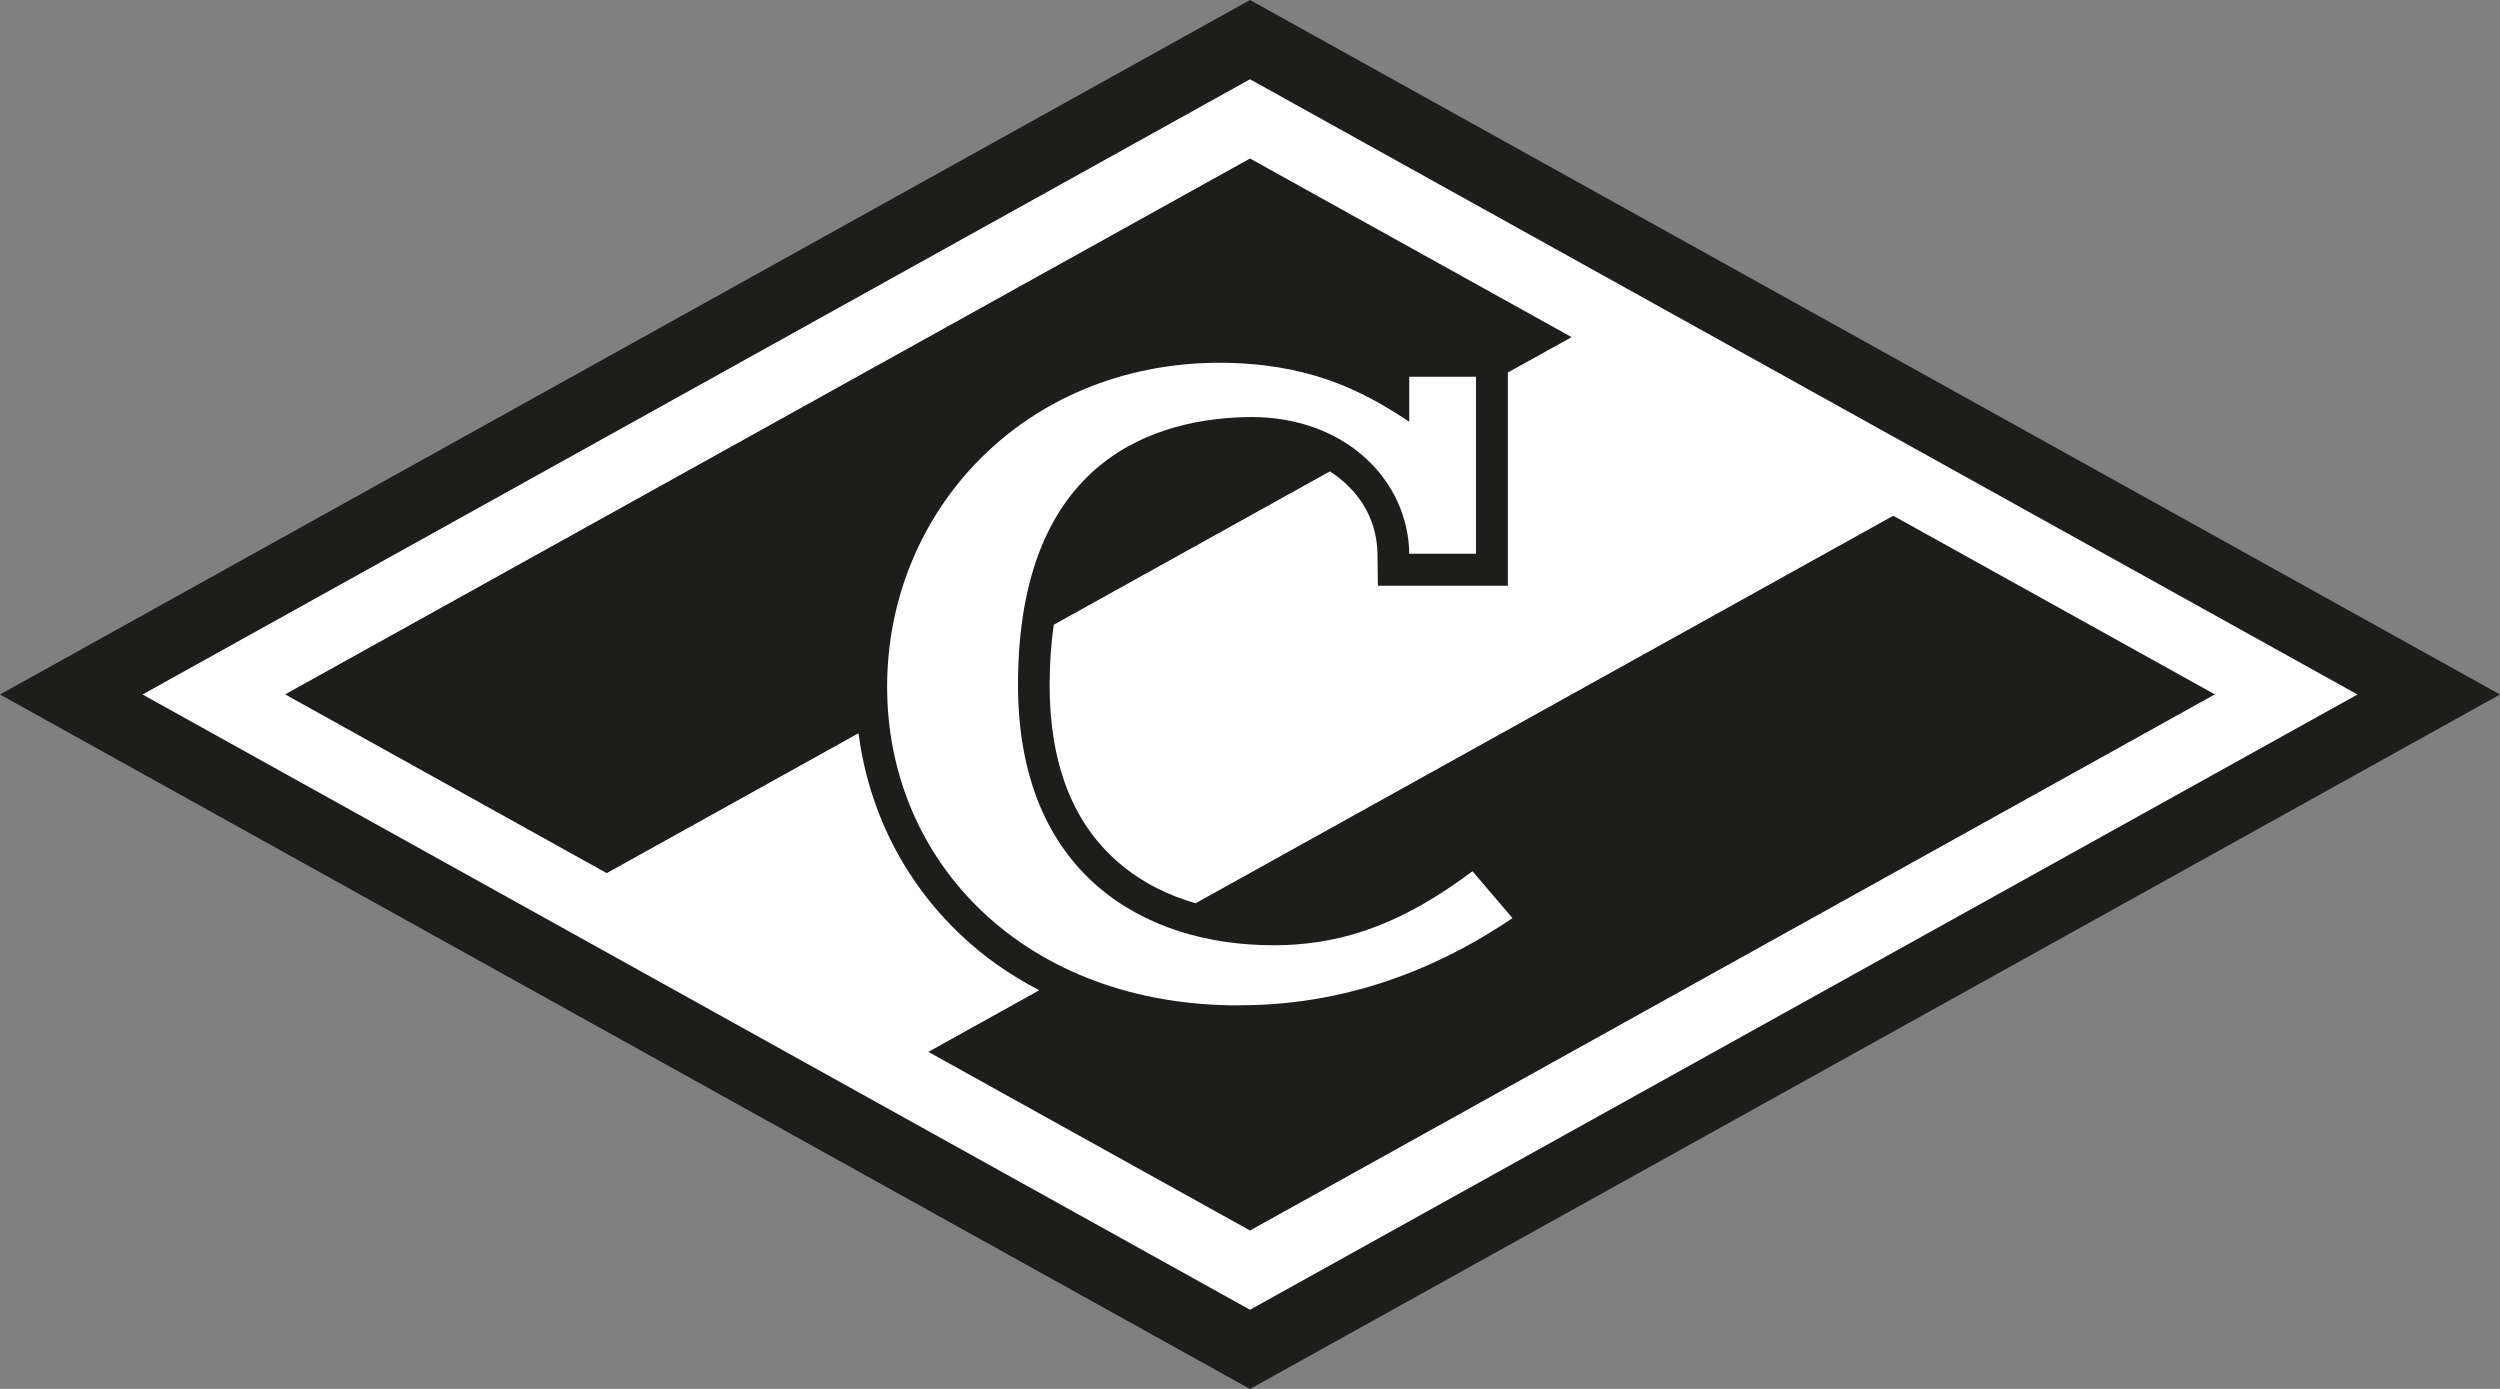
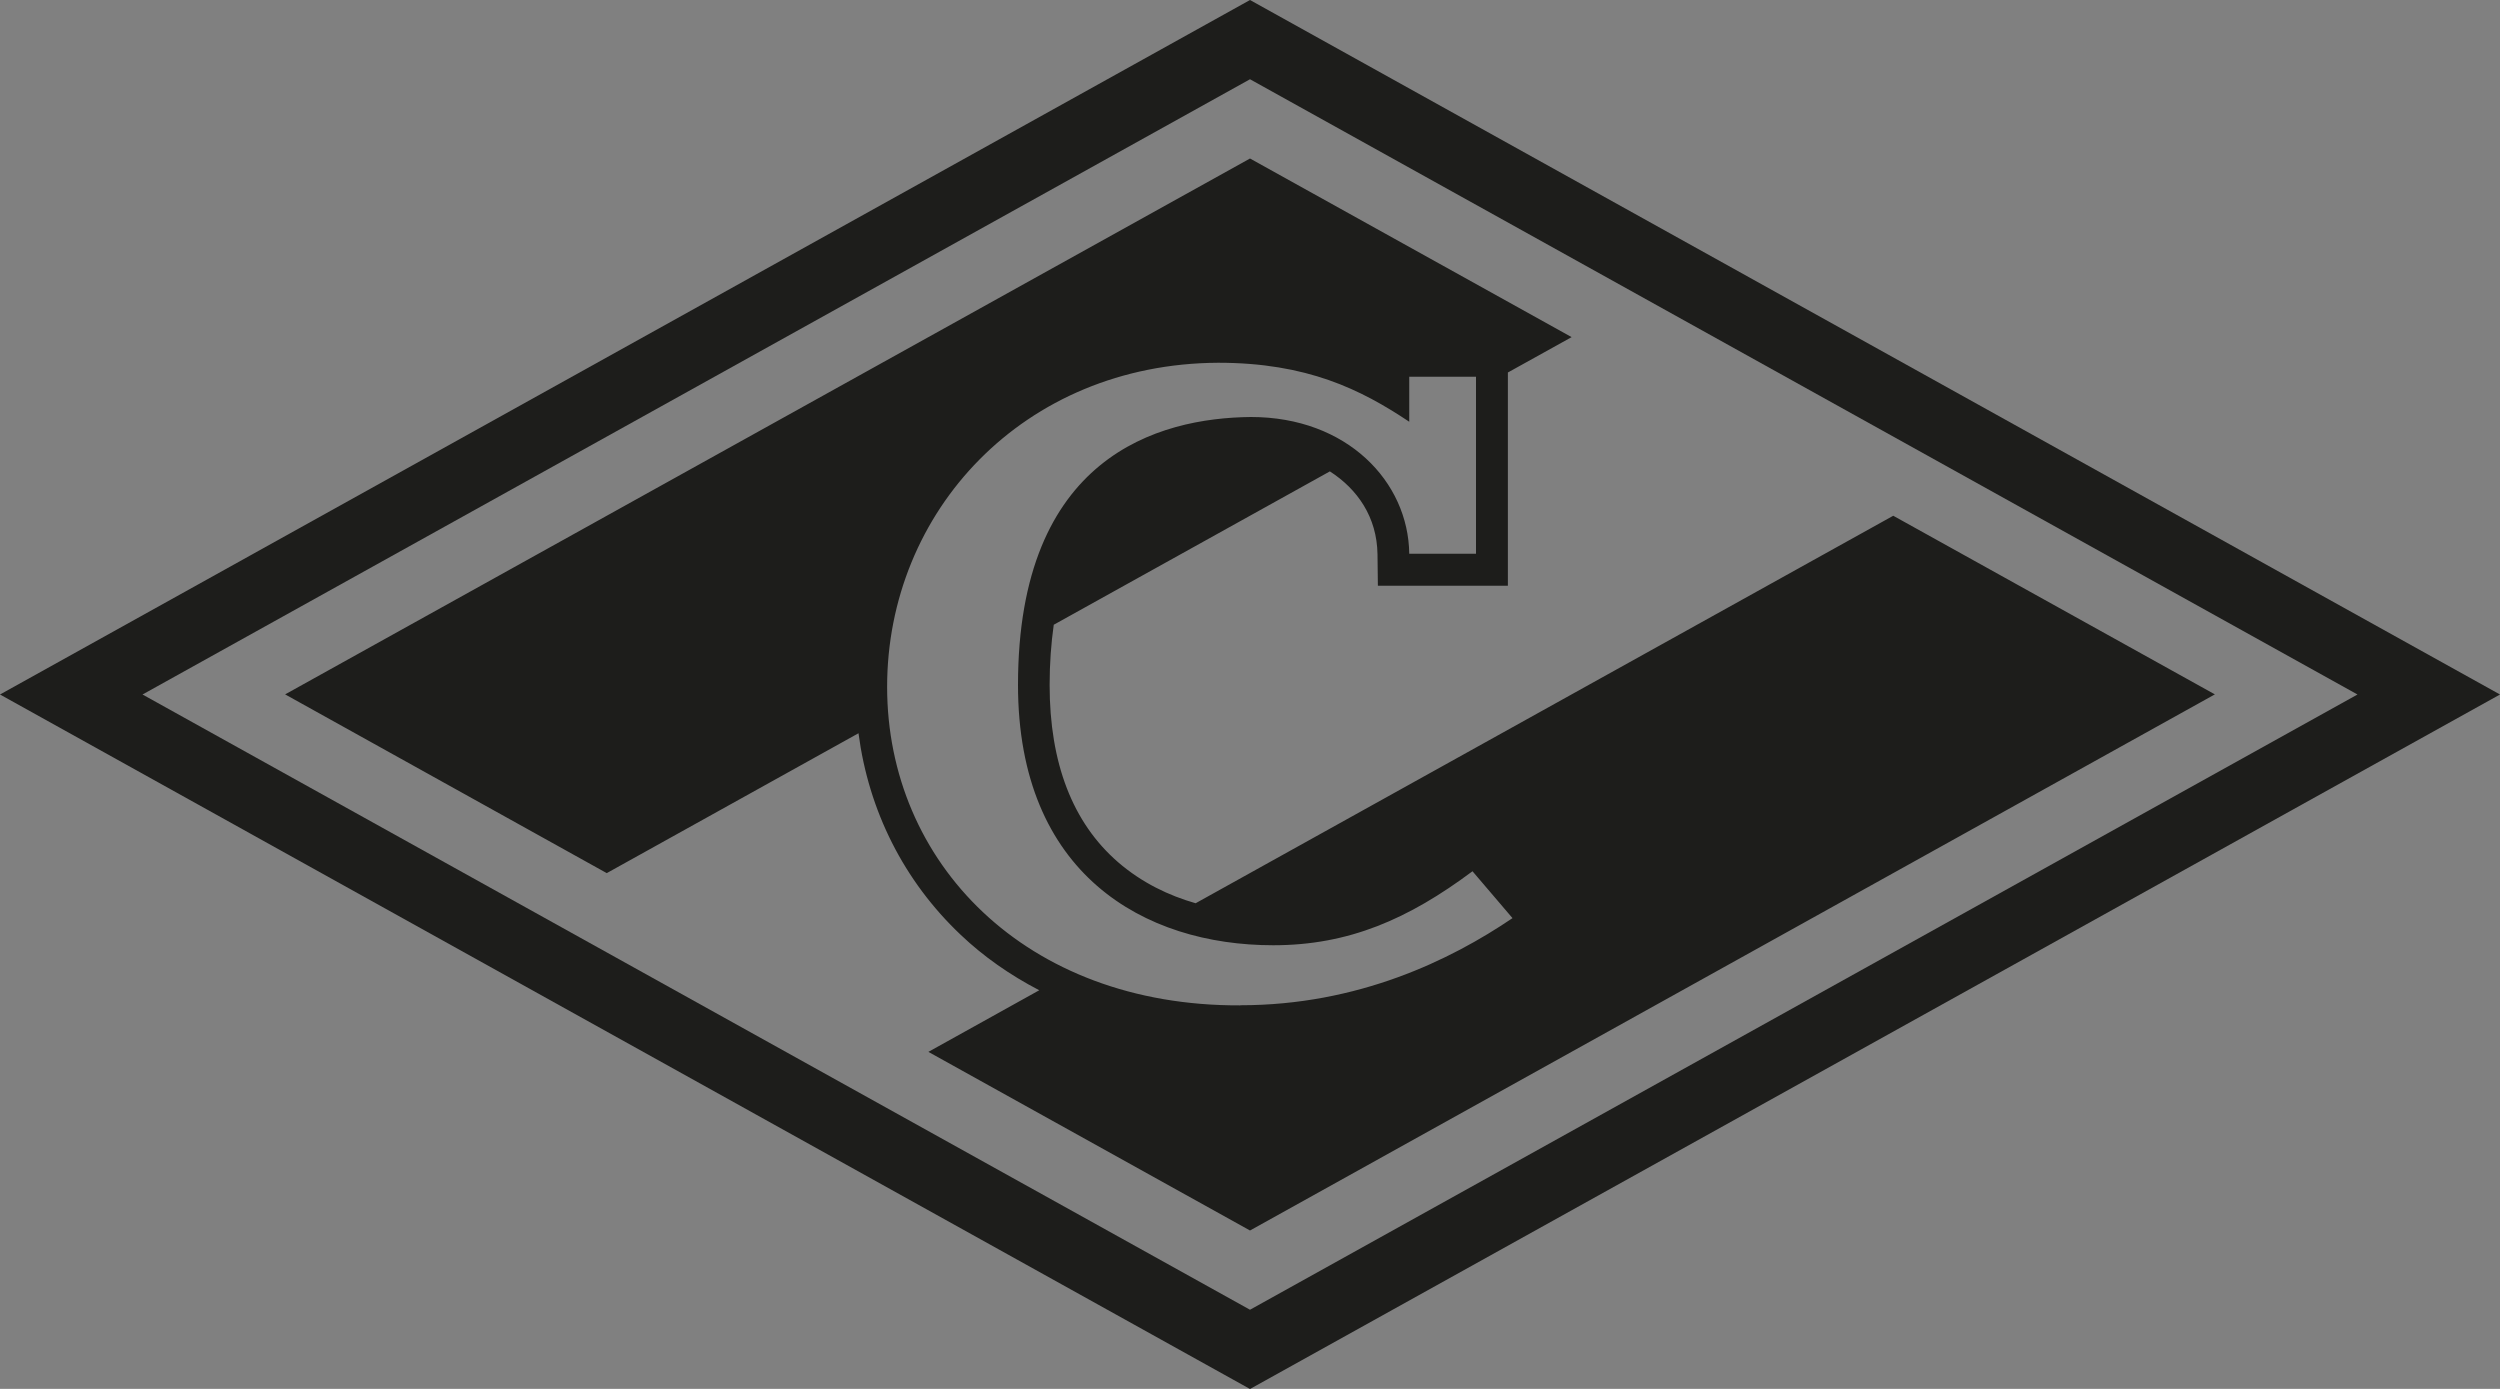
<svg xmlns="http://www.w3.org/2000/svg" id="_Слой_2" data-name="Слой 2" viewBox="0 0 200 111.11">
  <rect x="0" y="0" width="200" height="111.11" fill="#808080" stroke="none" />
  <defs>
    <style>
      .cls-1 {
        fill: #fff;
      }

      .cls-2 {
        fill: #1d1d1b;
      }
    </style>
  </defs>
  <g id="_Слой_1-2" data-name="Слой 1">
-     <polygon class="cls-1" points="100 3.17 5.7 55.55 100 107.94 194.3 55.55 100 3.17" />
-     <path class="cls-2" d="M100,0L0,55.56l100,55.56,100-55.56L100,0ZM11.4,55.56L100,6.34l88.6,49.22-88.6,49.22L11.4,55.56Z" />
+     <path class="cls-2" d="M100,0L0,55.56l100,55.56,100-55.56L100,0ZM11.4,55.56L100,6.34l88.6,49.22-88.6,49.22Z" />
    <path class="cls-2" d="M151.46,41.26l-55.81,31c-2.13-.61-4.29-1.63-6.21-3.29-3.63-3.15-5.47-7.92-5.47-14.17,0-1.73.12-3.33.33-4.82l22.09-12.27c2.2,1.42,3.77,3.65,3.81,6.64l.03,2.51h10.4v-17.06l5.1-2.83-25.73-14.29L22.81,55.55l25.73,14.3,20.14-11.19c.81,6.2,3.63,11.82,8.17,16.12,1.84,1.75,3.96,3.23,6.29,4.44l-8.87,4.93,25.73,14.29,77.19-42.89-25.73-14.29ZM99.22,80.43c-17.22.07-28.25-11.46-28.25-25.48s10.89-25.85,26.48-25.93c7.11,0,11.41,2.13,15.29,4.72v-3.6h5.34v14.16h-5.34c-.07-5.77-4.98-10.94-12.66-10.94-7.4.07-18.64,3.15-18.64,21.43,0,15.14,10.1,20.83,20.42,20.83,6.05,0,10.82-2.1,15.94-5.92l3.2,3.75c-4.97,3.37-12.37,6.97-21.77,6.97" />
  </g>
</svg>